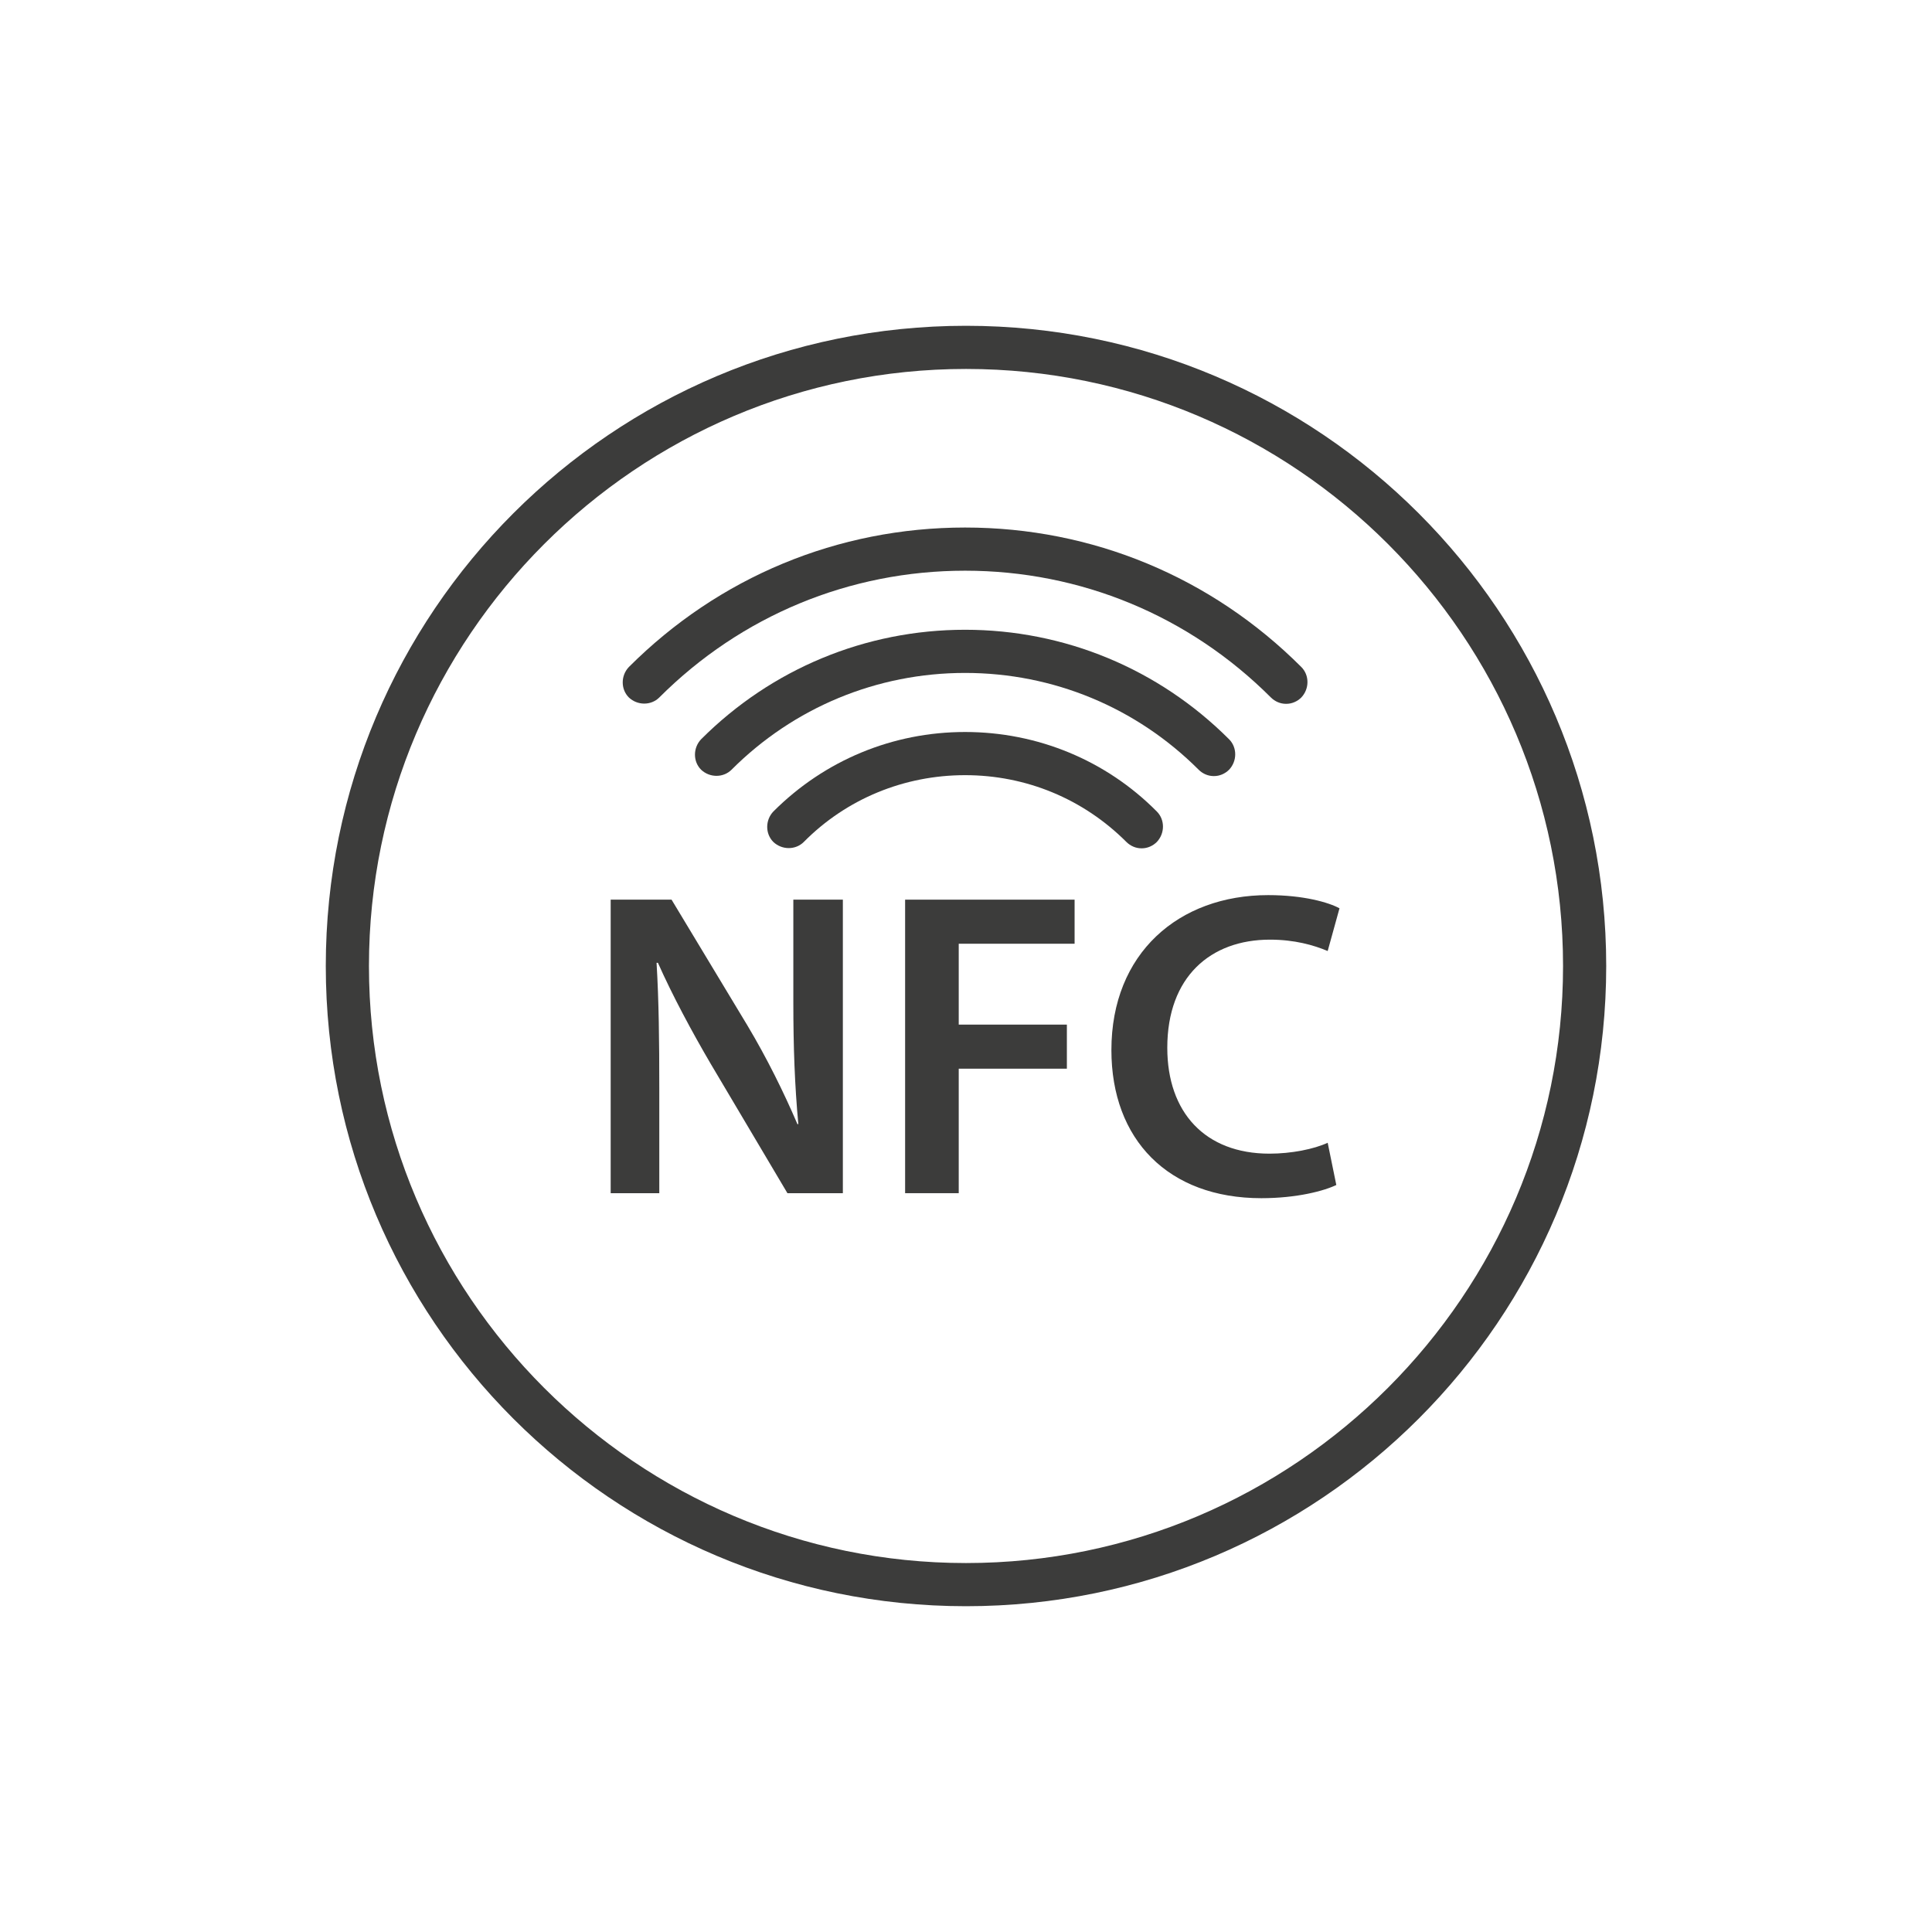
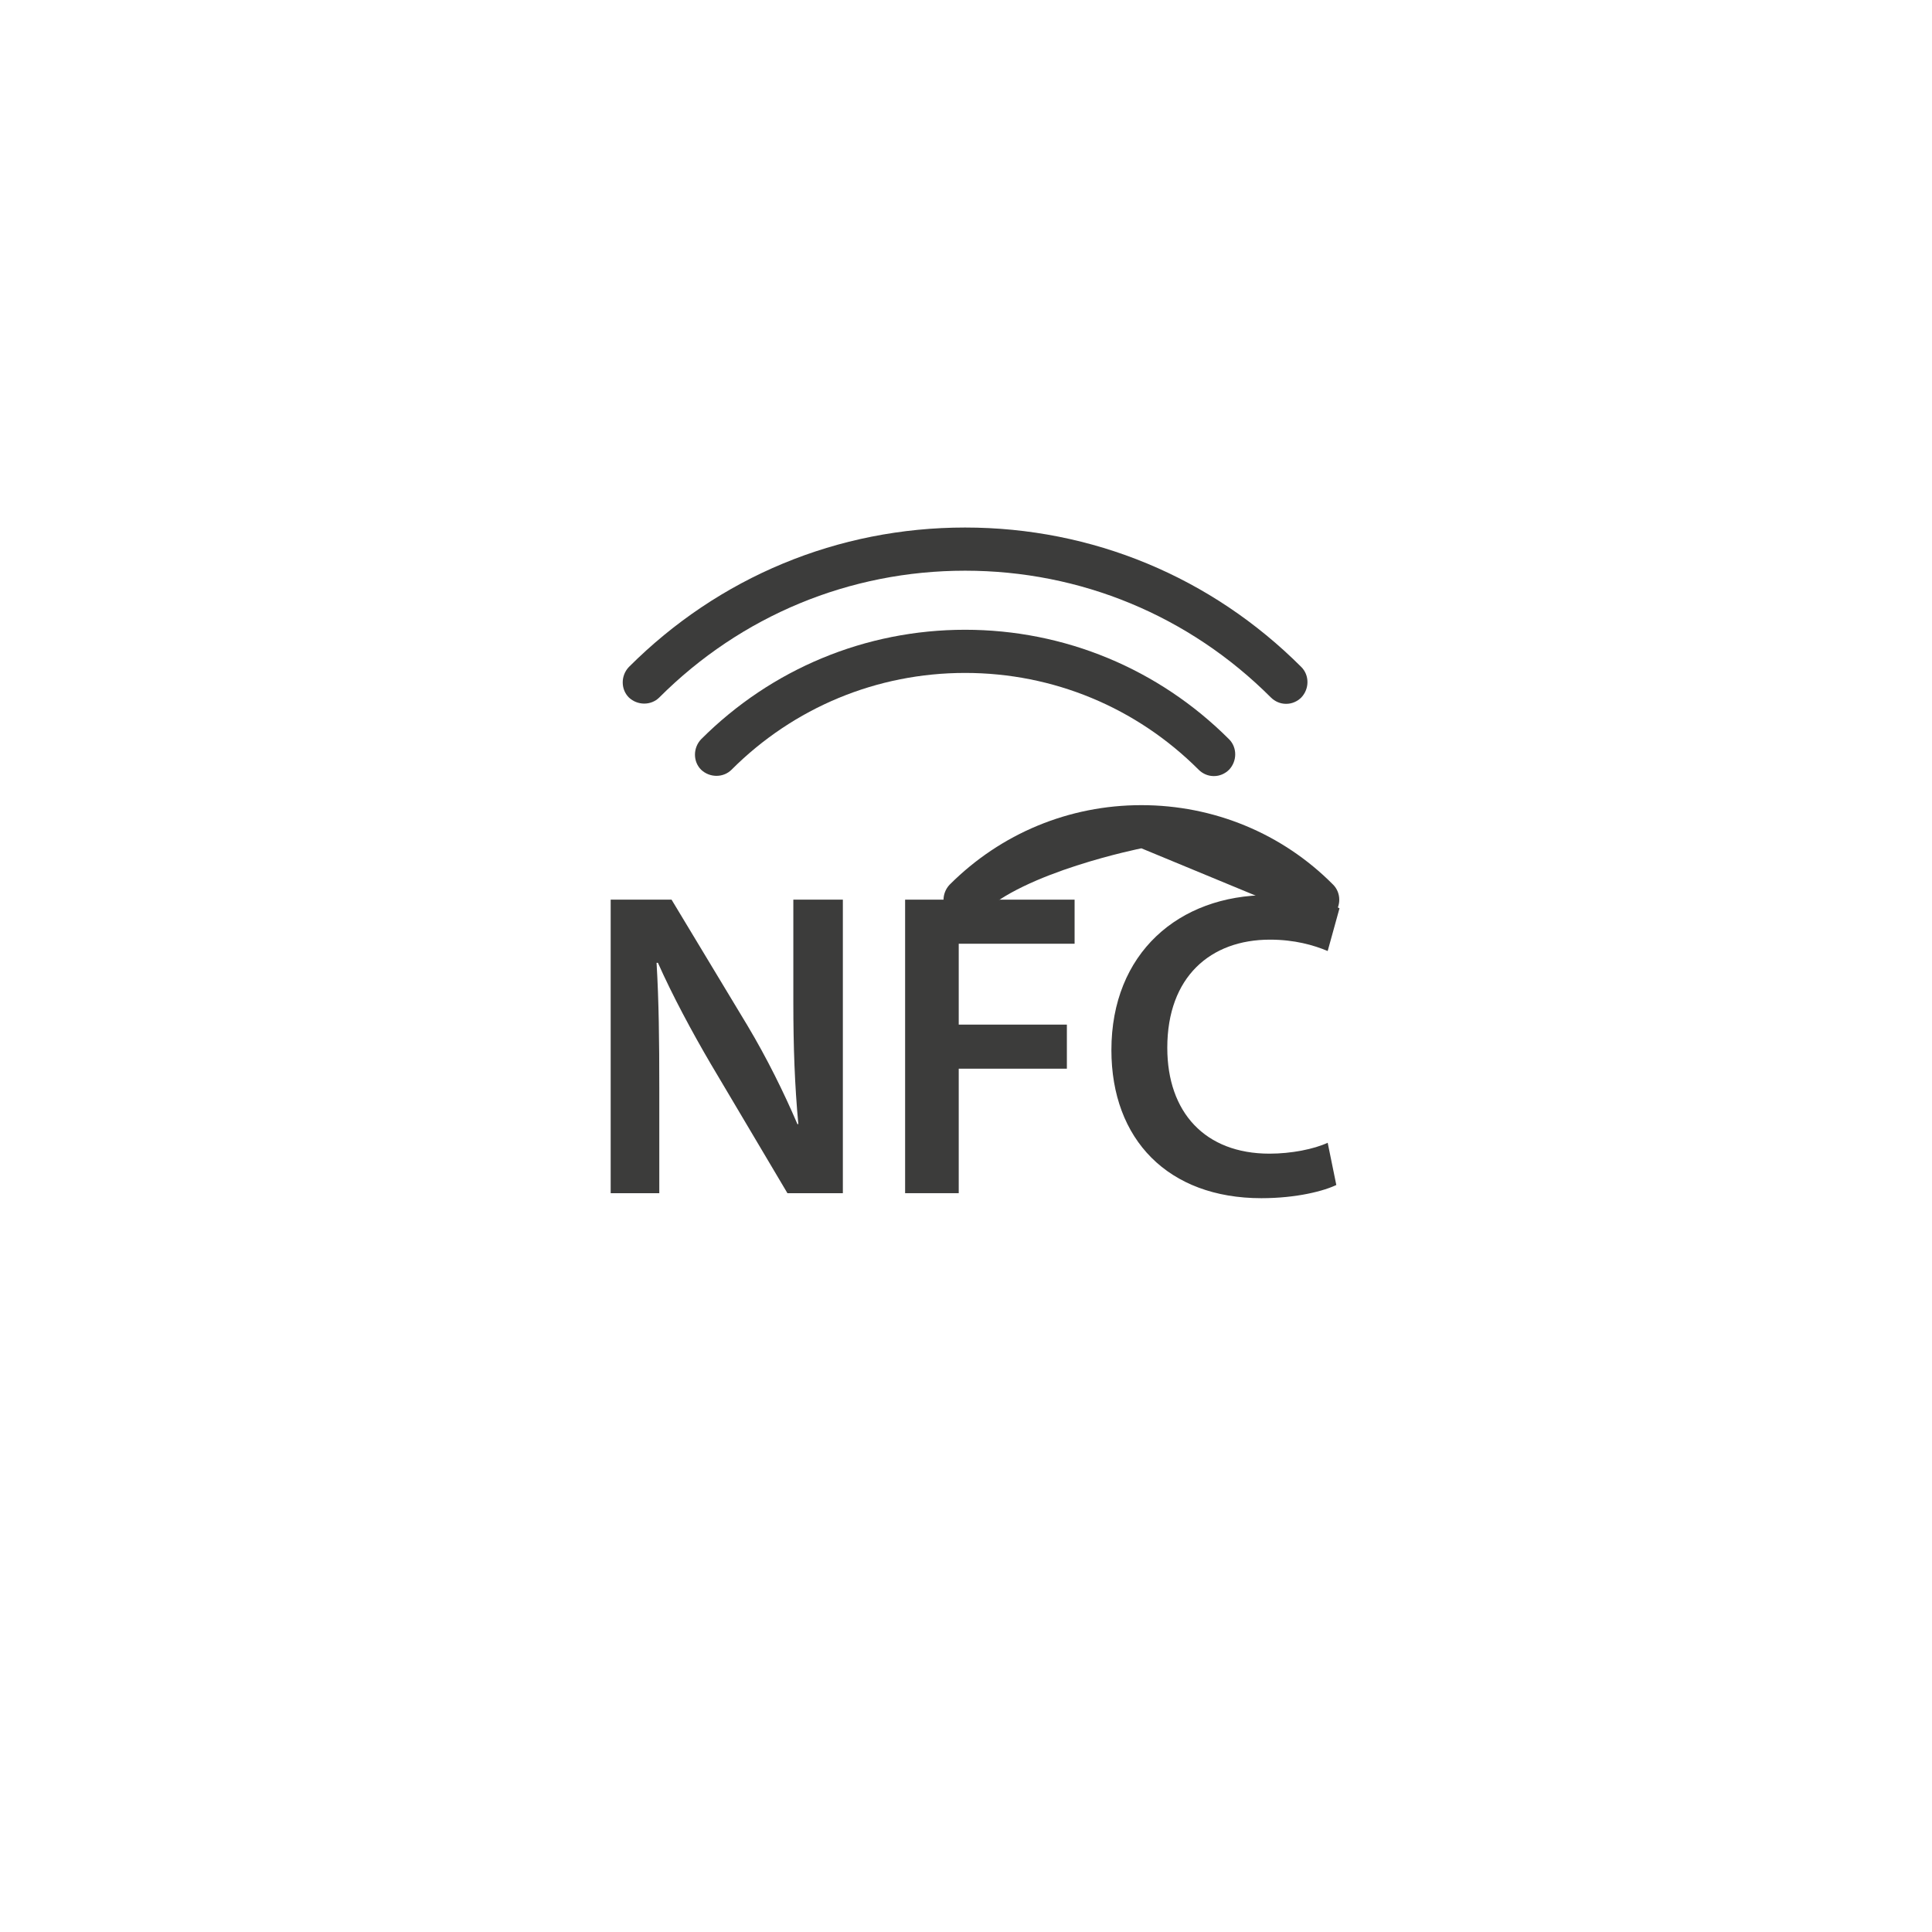
<svg xmlns="http://www.w3.org/2000/svg" id="uuid-67fd348b-bdf1-414b-8663-df931dd5c1ae" data-name="Calque 2" viewBox="0 0 42.52 42.52">
  <g id="uuid-0f98fbae-4aea-49f1-ba10-0a61b1ad9737" data-name="Calque 14">
    <g id="uuid-a4cc3781-a872-4d6e-b9ff-2004633e130d" data-name="nfc_2">
      <g>
        <g>
          <path d="M13.44,26.26v-6.46h1.34l1.67,2.77c.43.72.8,1.47,1.1,2.17h.02c-.08-.86-.11-1.7-.11-2.69v-2.25h1.09v6.46h-1.22l-1.69-2.85c-.41-.7-.84-1.5-1.16-2.22h-.03c.05.84.06,1.7.06,2.76v2.31h-1.08Z" style="fill: #3c3c3b;" />
          <path d="M19.92,19.8h3.73v.97h-2.55v1.78h2.38v.97h-2.38v2.74h-1.18v-6.46Z" style="fill: #3c3c3b;" />
          <path d="M29.43,26.07c-.28.14-.89.3-1.67.3-2.05,0-3.3-1.29-3.3-3.26,0-2.13,1.48-3.41,3.45-3.41.78,0,1.33.16,1.57.29l-.26.94c-.31-.13-.73-.25-1.27-.25-1.31,0-2.26.82-2.26,2.38,0,1.42.83,2.33,2.25,2.33.48,0,.98-.1,1.28-.24l.19.93Z" style="fill: #3c3c3b;" />
        </g>
        <g>
-           <path d="M25.12,18.67c-.12,0-.24-.05-.33-.14-.95-.95-2.21-1.47-3.55-1.47s-2.61.52-3.55,1.47c-.18.18-.48.18-.67,0-.18-.18-.18-.48,0-.67,1.13-1.13,2.63-1.75,4.22-1.75s3.1.62,4.22,1.75c.18.18.18.48,0,.67-.09.09-.21.14-.33.14Z" style="fill: #3c3c3b;" />
+           <path d="M25.12,18.67s-2.61.52-3.55,1.47c-.18.18-.48.18-.67,0-.18-.18-.18-.48,0-.67,1.13-1.13,2.63-1.75,4.22-1.75s3.1.62,4.22,1.75c.18.18.18.48,0,.67-.09.09-.21.14-.33.14Z" style="fill: #3c3c3b;" />
          <path d="M26.71,17.08c-.12,0-.24-.05-.33-.14-1.37-1.37-3.2-2.13-5.14-2.13s-3.77.76-5.14,2.13c-.18.18-.48.18-.67,0-.18-.18-.18-.48,0-.67,1.55-1.55,3.62-2.41,5.81-2.41s4.26.86,5.81,2.41c.18.18.18.48,0,.67-.09.09-.21.14-.33.14Z" style="fill: #3c3c3b;" />
          <path d="M28.3,15.49c-.12,0-.24-.05-.33-.14-1.8-1.8-4.19-2.79-6.73-2.79s-4.93.99-6.73,2.79c-.18.18-.48.18-.67,0-.18-.18-.18-.48,0-.67,1.98-1.98,4.6-3.07,7.4-3.07s5.42,1.09,7.4,3.07c.18.18.18.48,0,.67-.09.09-.21.14-.33.14Z" style="fill: #3c3c3b;" />
        </g>
-         <path d="M21.26,8.12c7.25,0,13.14,5.9,13.14,13.14s-5.9,13.14-13.14,13.14-13.14-5.9-13.14-13.14,5.9-13.14,13.14-13.14M21.26,7.17c-7.78,0-14.09,6.31-14.09,14.09s6.31,14.09,14.09,14.09,14.09-6.31,14.09-14.09-6.31-14.09-14.09-14.09h0Z" style="fill: #3c3c3b;" />
      </g>
      <rect width="42.52" height="42.52" style="fill: #fff; opacity: 0;" />
    </g>
  </g>
</svg>